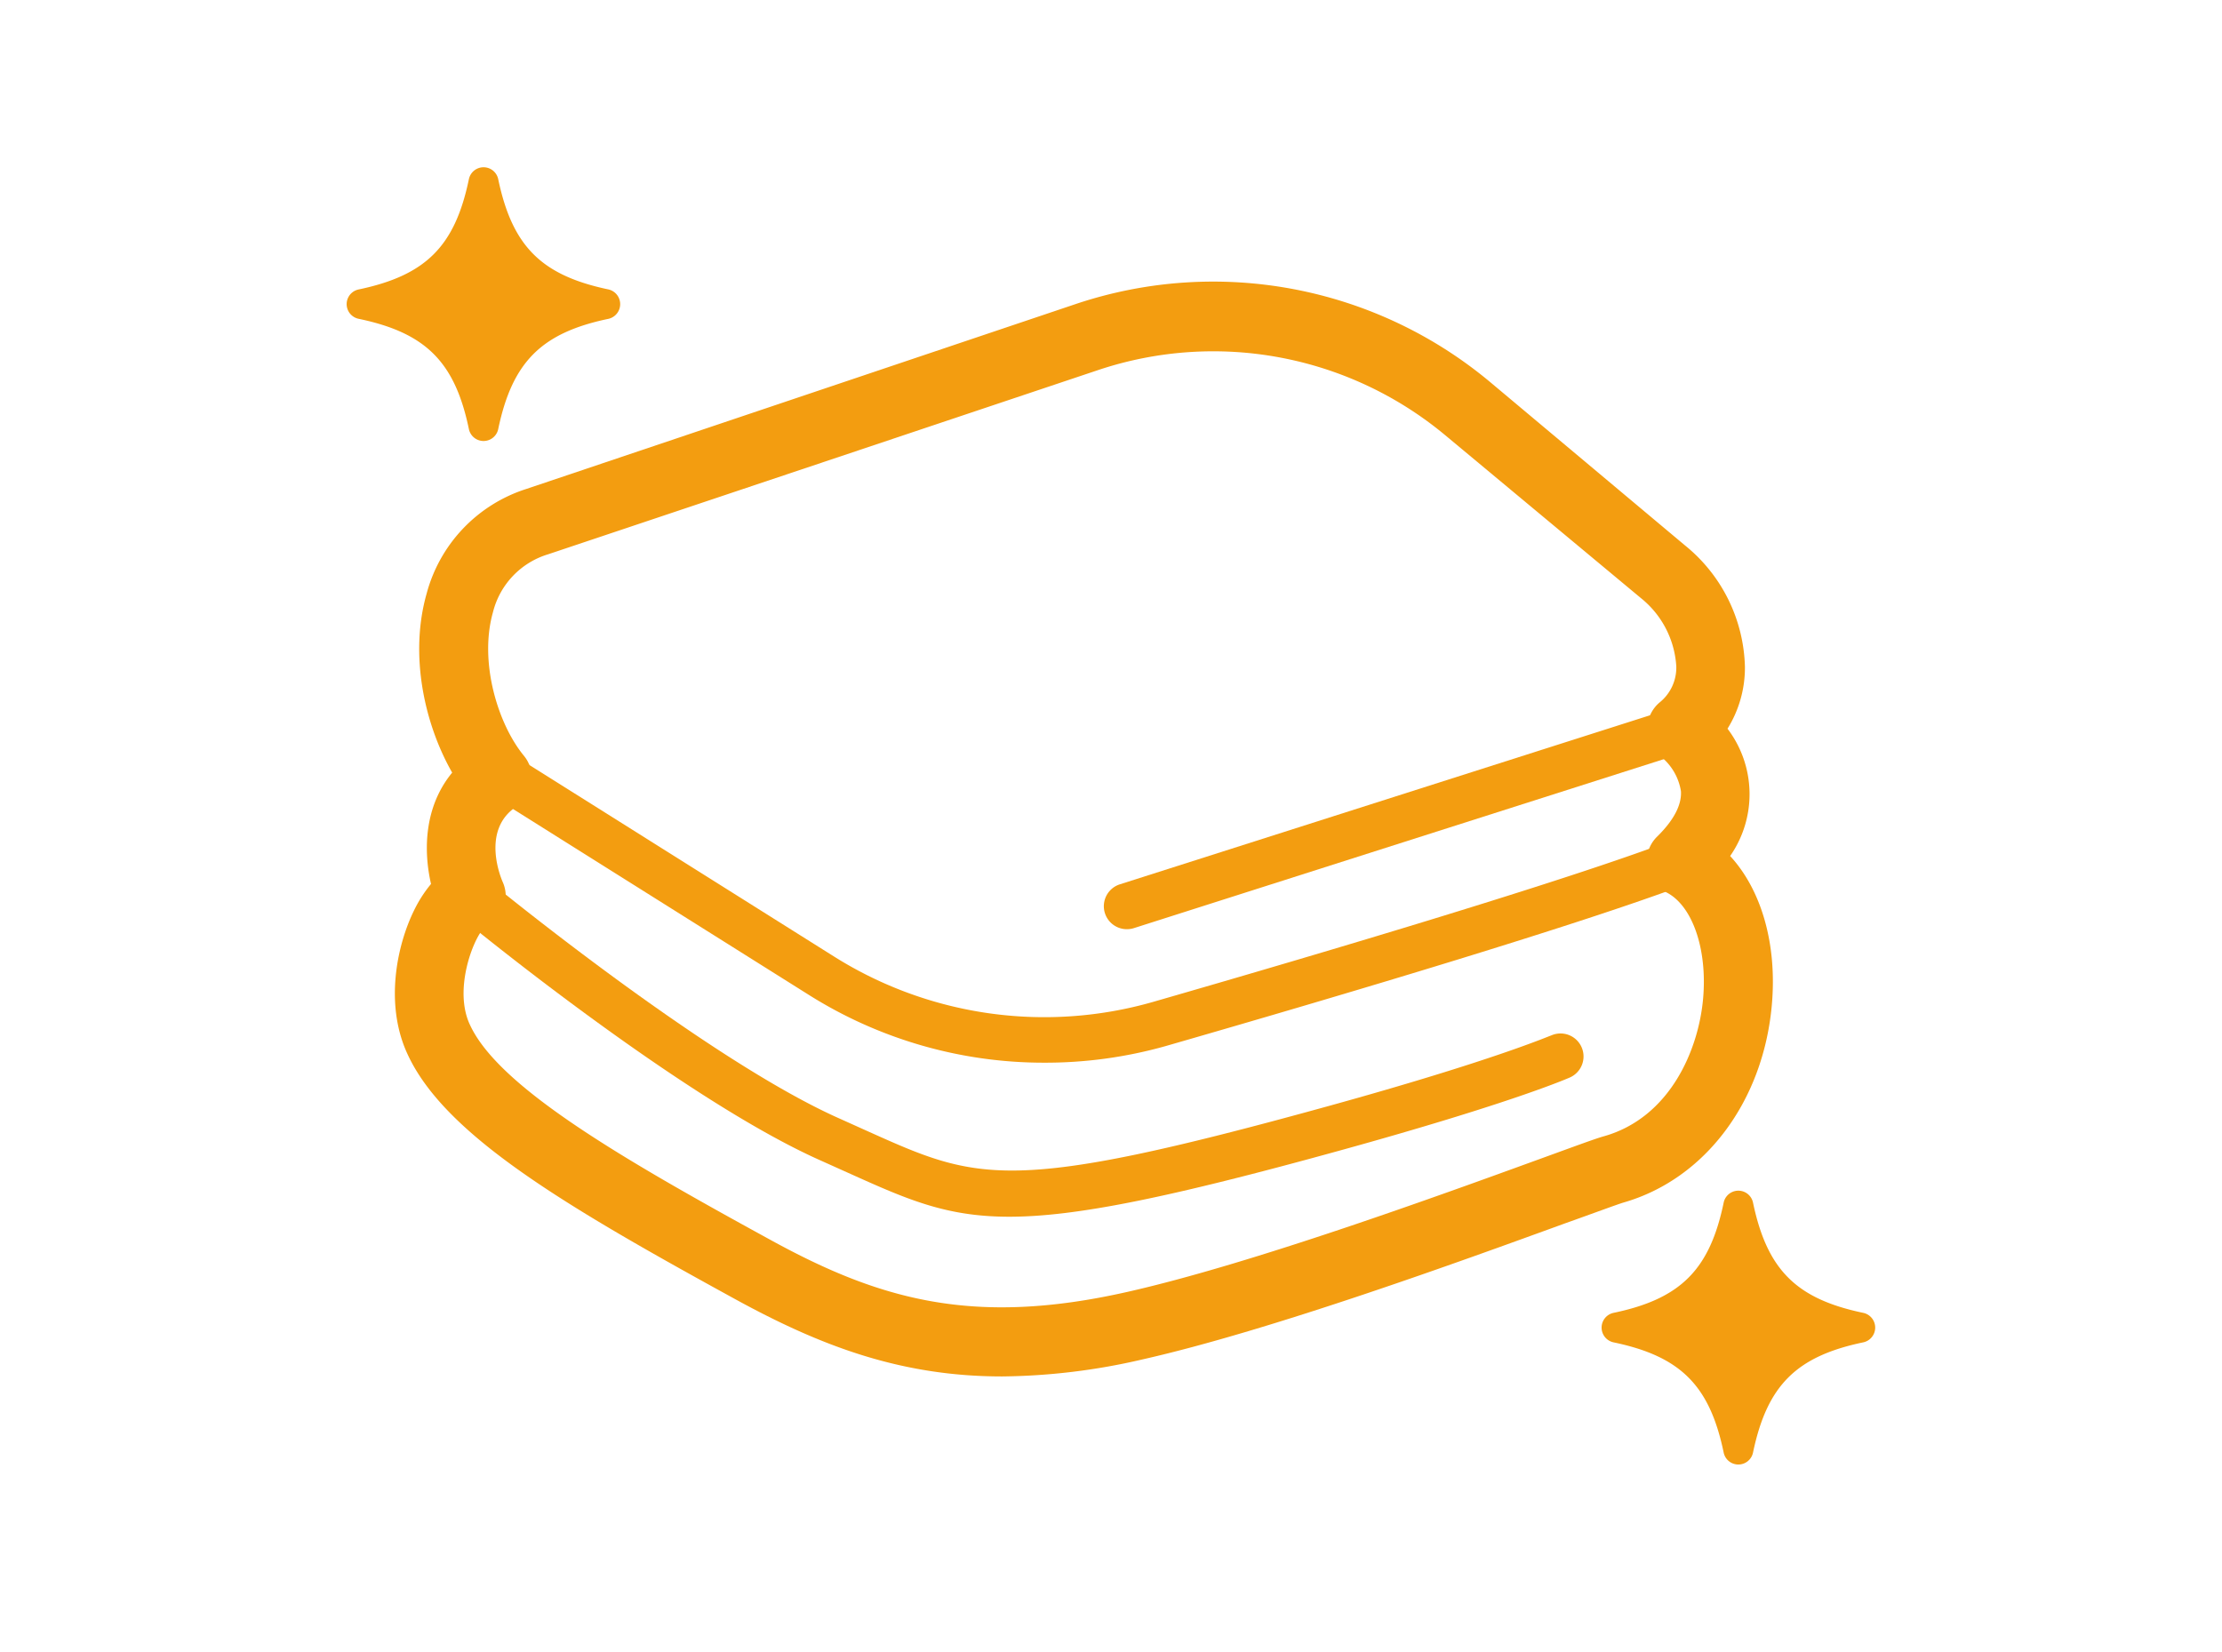
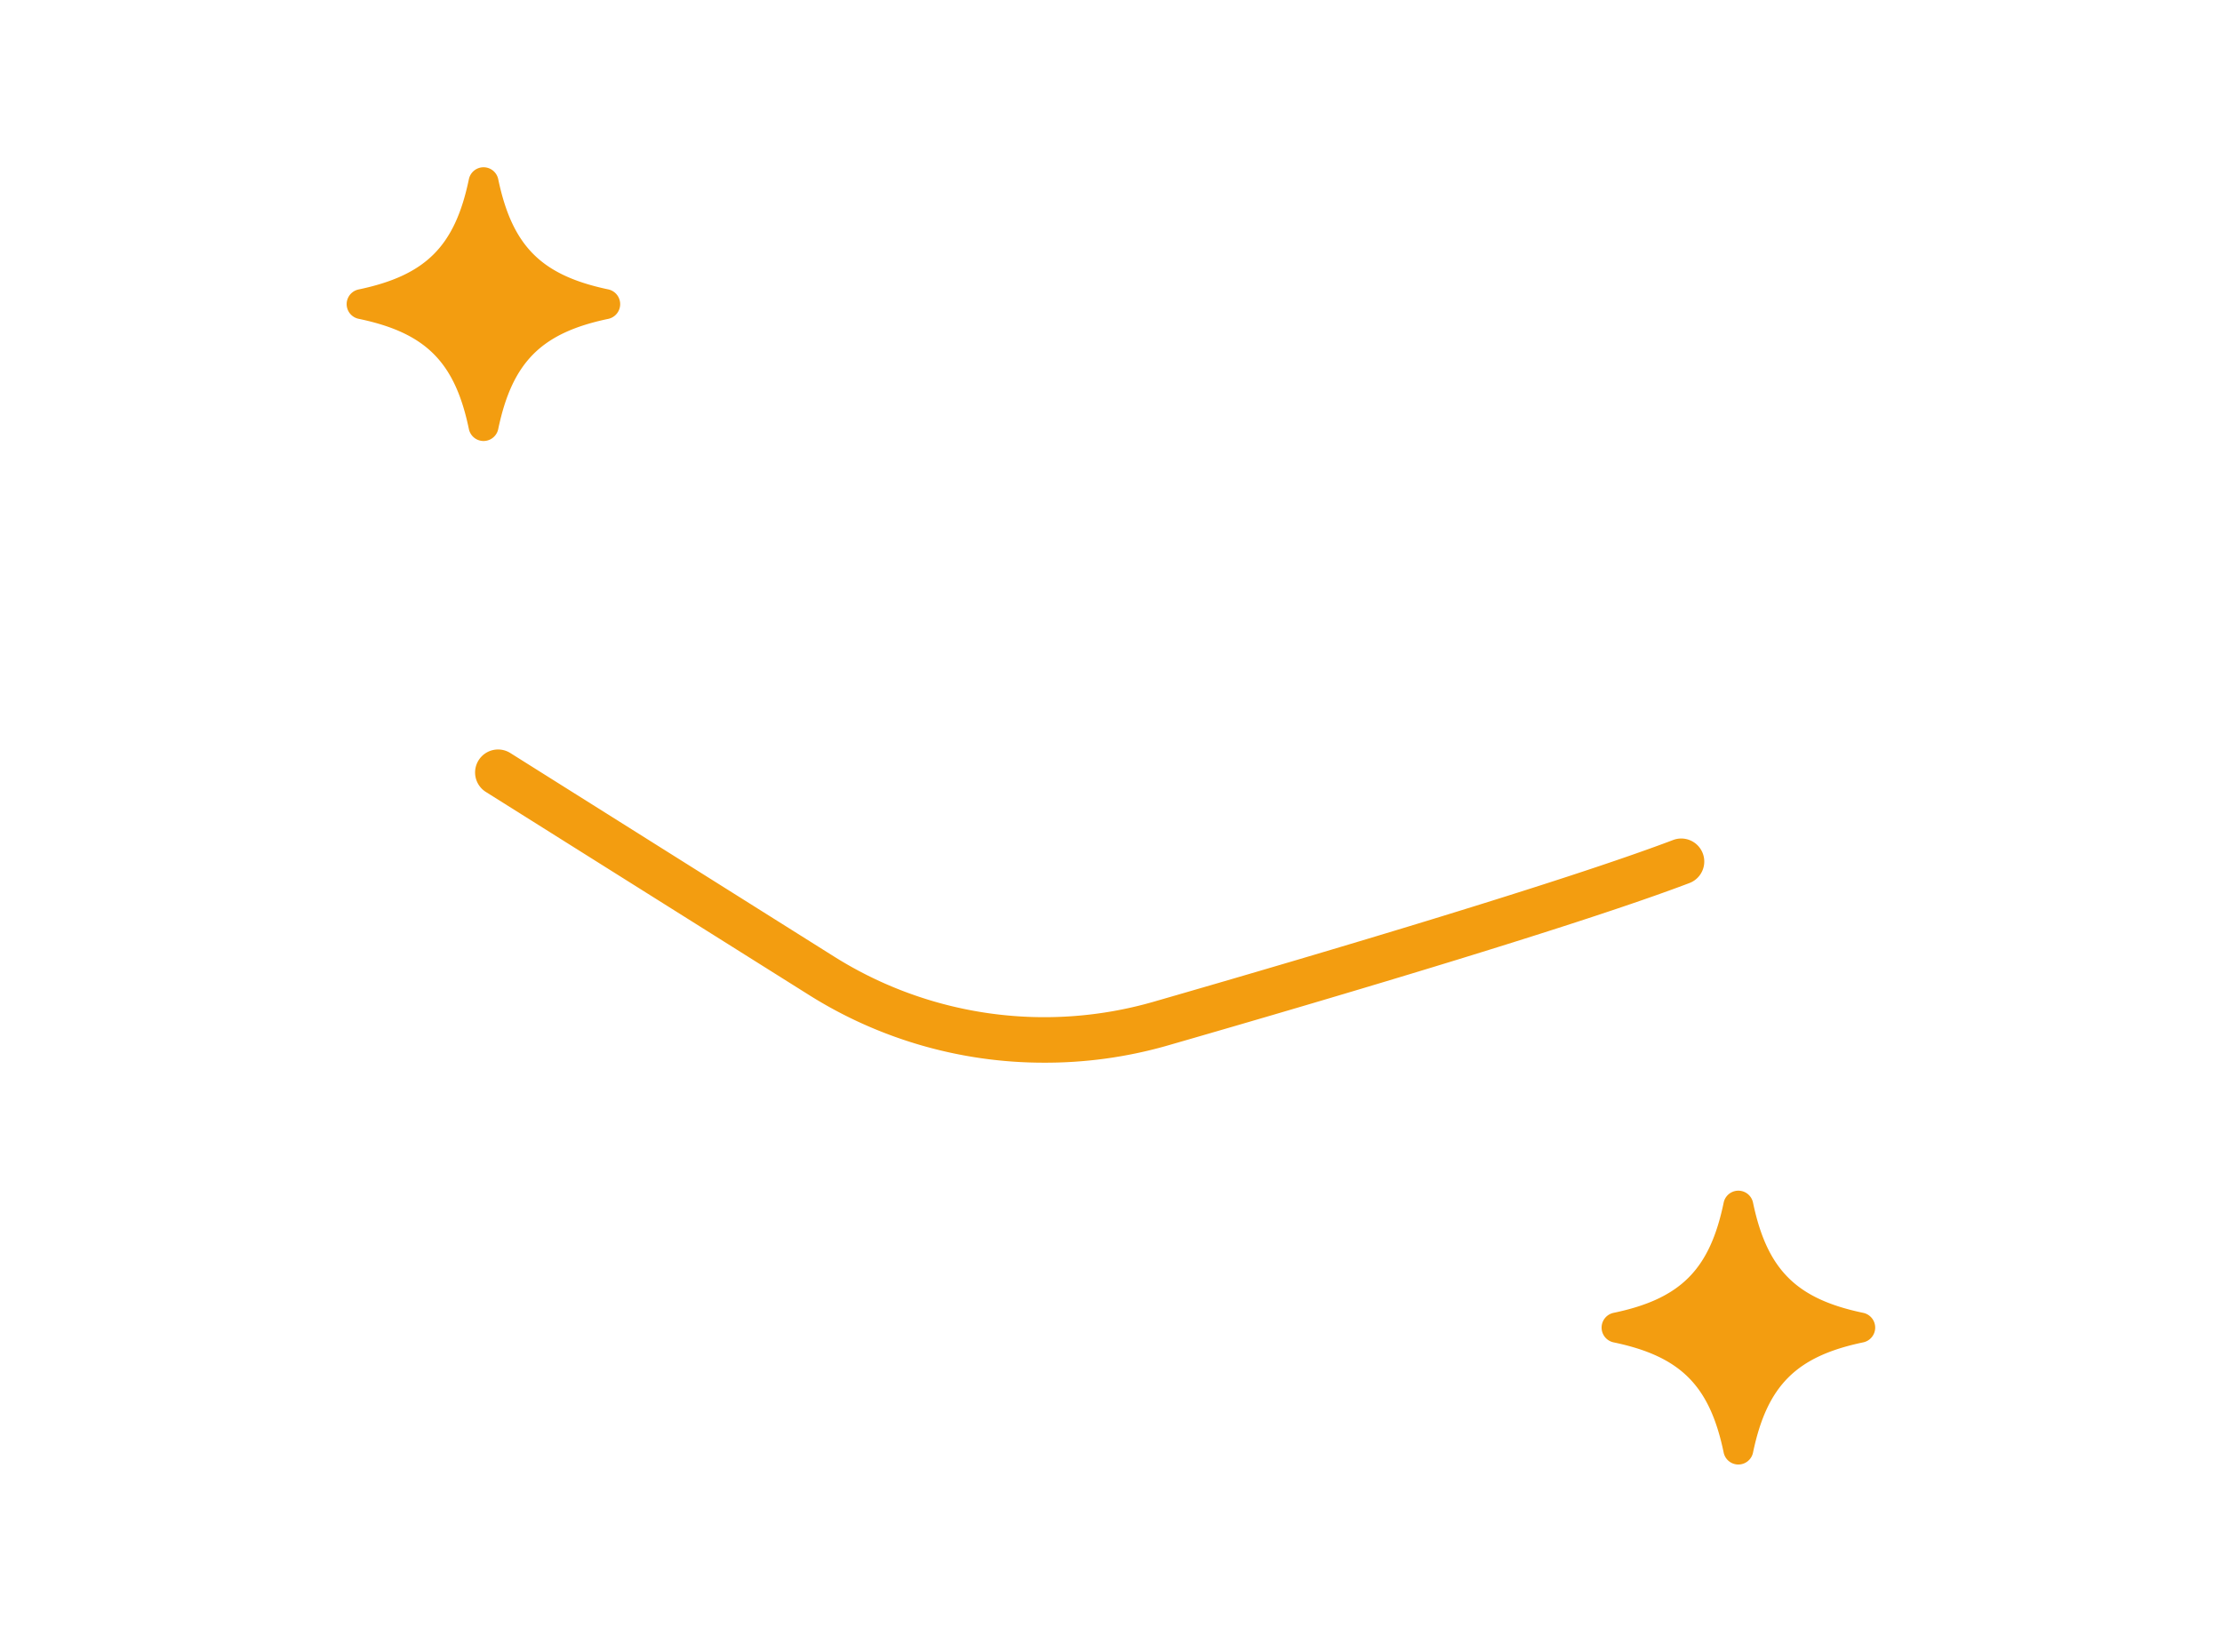
<svg xmlns="http://www.w3.org/2000/svg" width="219.51" height="163.21" viewBox="0 0 219.51 163.21">
  <g>
    <rect width="219.51" height="163.21" style="fill: none" />
    <g>
      <path d="M60.12,28.6c-6.63-1.39-9.51-4.26-10.9-10.89a1.48,1.48,0,0,0-2.9,0c-1.38,6.63-4.26,9.5-10.89,10.89a1.48,1.48,0,0,0,0,2.9c6.63,1.38,9.51,4.26,10.89,10.89a1.48,1.48,0,0,0,2.9,0c1.39-6.63,4.27-9.51,10.9-10.89A1.49,1.49,0,0,0,60.12,28.6Z" style="fill: #f39d10" />
      <path d="M184.08,129.72c-6.63-1.38-9.51-4.26-10.9-10.89a1.48,1.48,0,0,0-2.9,0c-1.38,6.63-4.26,9.51-10.89,10.89a1.49,1.49,0,0,0,0,2.91c6.63,1.38,9.51,4.26,10.89,10.89a1.48,1.48,0,0,0,2.9,0c1.39-6.63,4.27-9.51,10.9-10.89A1.49,1.49,0,0,0,184.08,129.72Z" style="fill: #f39d10" />
-       <path d="M99,136c-10,0-17.91-3-26.36-7.63C56.05,119.27,44,112.23,40.28,104.2c-2.3-4.9-1.1-10.74.63-14.26a13,13,0,0,1,1.67-2.6c-.74-3.22-.72-7.59,2.09-11-2.72-4.76-4.26-11.6-2.52-17.7A14.87,14.87,0,0,1,52,48.31L106.39,30a42.68,42.68,0,0,1,40.76,7.7l19.31,16.19a15.93,15.93,0,0,1,5.92,12A11.42,11.42,0,0,1,170.66,72a10.7,10.7,0,0,1,.26,12.58c3.08,3.34,4.65,8.69,4.12,14.69-.84,9.55-6.59,17.22-14.63,19.54-.64.19-3,1.07-5.84,2.08-10.14,3.69-29,10.56-41.71,13.43A63.34,63.34,0,0,1,99,136ZM47.78,91.73c-1.07,1.12-3,6.13-1.33,9.58,2.87,6.13,15,13.17,29.43,21.07,10.87,6,20.16,8.73,35.48,5.27,12.28-2.77,30.88-9.54,40.88-13.18,3.66-1.33,5.46-2,6.28-2.22,6.46-1.87,9.28-8.5,9.73-13.6.43-4.9-1.07-9.22-3.67-10.5a3.43,3.43,0,0,1-1.85-2.51,3.39,3.39,0,0,1,1-3c1.63-1.61,2.41-3.11,2.33-4.46a5.52,5.52,0,0,0-2-3.44,3.43,3.43,0,0,1-.1-5.34,4.42,4.42,0,0,0,1.64-3.55,9.37,9.37,0,0,0-3.49-6.75L142.77,43a35.81,35.81,0,0,0-34.21-6.46L54.14,54.77a8,8,0,0,0-5.44,5.72c-1.39,4.89.47,11.05,3.07,14.2a3.42,3.42,0,0,1-.75,5c-3.59,2.36-1.45,7.24-1.36,7.45a3.4,3.4,0,0,1-.06,2.92A3.45,3.45,0,0,1,47.78,91.73Z" style="fill: #f39d10" />
-       <path d="M99.7,120.22c-6.28,0-10.1-1.72-15.9-4.33l-2.58-1.16C67.41,108.64,46,91.05,45.11,90.3A2.27,2.27,0,1,1,48,86.8c.21.18,21.82,17.94,35.05,23.77l2.62,1.18c11,4.94,13.94,6.27,45.48-2.44,16.51-4.56,22-7,22.09-7a2.27,2.27,0,0,1,1.85,4.15c-.23.1-5.78,2.54-22.73,7.22S106.24,120.22,99.7,120.22Z" style="fill: #f39d10" />
      <path d="M103.12,105A43.53,43.53,0,0,1,80,98.36l-32-20.11a2.27,2.27,0,1,1,2.41-3.85l32,20.12A39,39,0,0,0,113.89,99c17.63-5.08,40.85-12,51.39-16a2.27,2.27,0,0,1,1.62,4.25c-10.69,4.06-34,11-51.75,16.11A43.74,43.74,0,0,1,103.12,105Z" style="fill: #f39d10" />
-       <path d="M111.31,91.81a2.27,2.27,0,0,1-.69-4.43L165.4,69.91a2.27,2.27,0,0,1,1.38,4.33L112,91.71A2.35,2.35,0,0,1,111.31,91.81Z" style="fill: #f39d10" />
    </g>
  </g>
</svg>